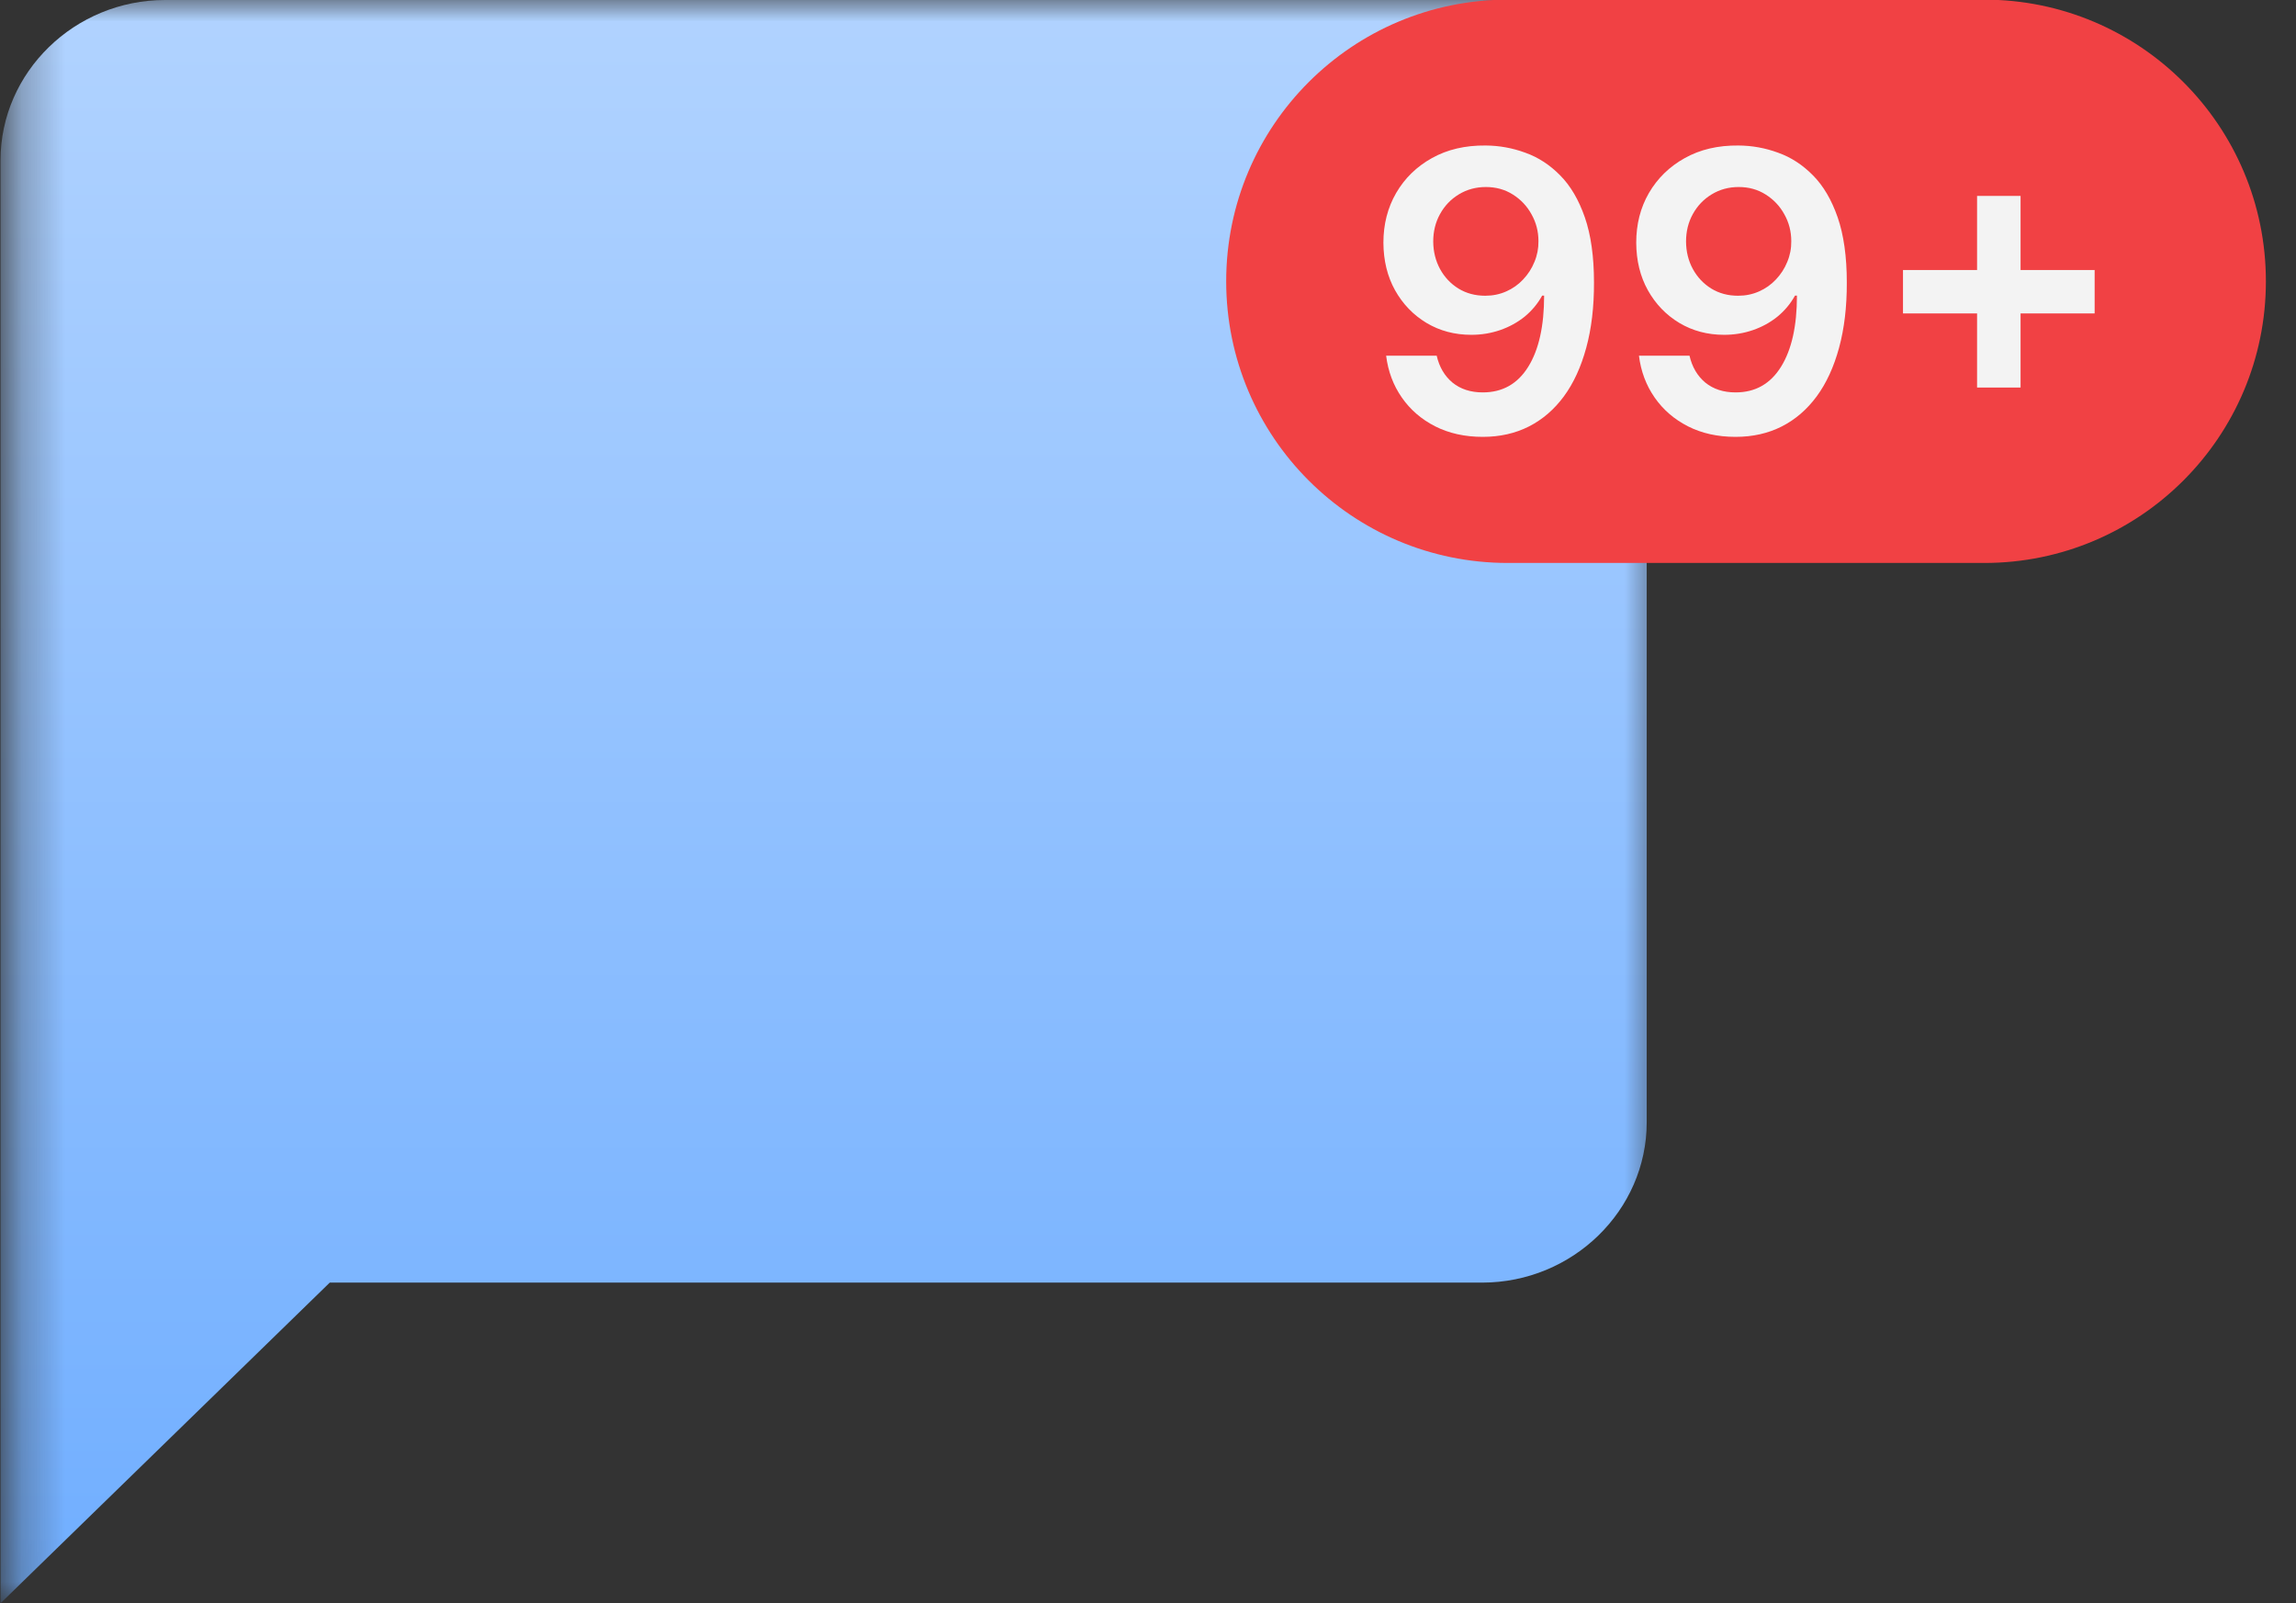
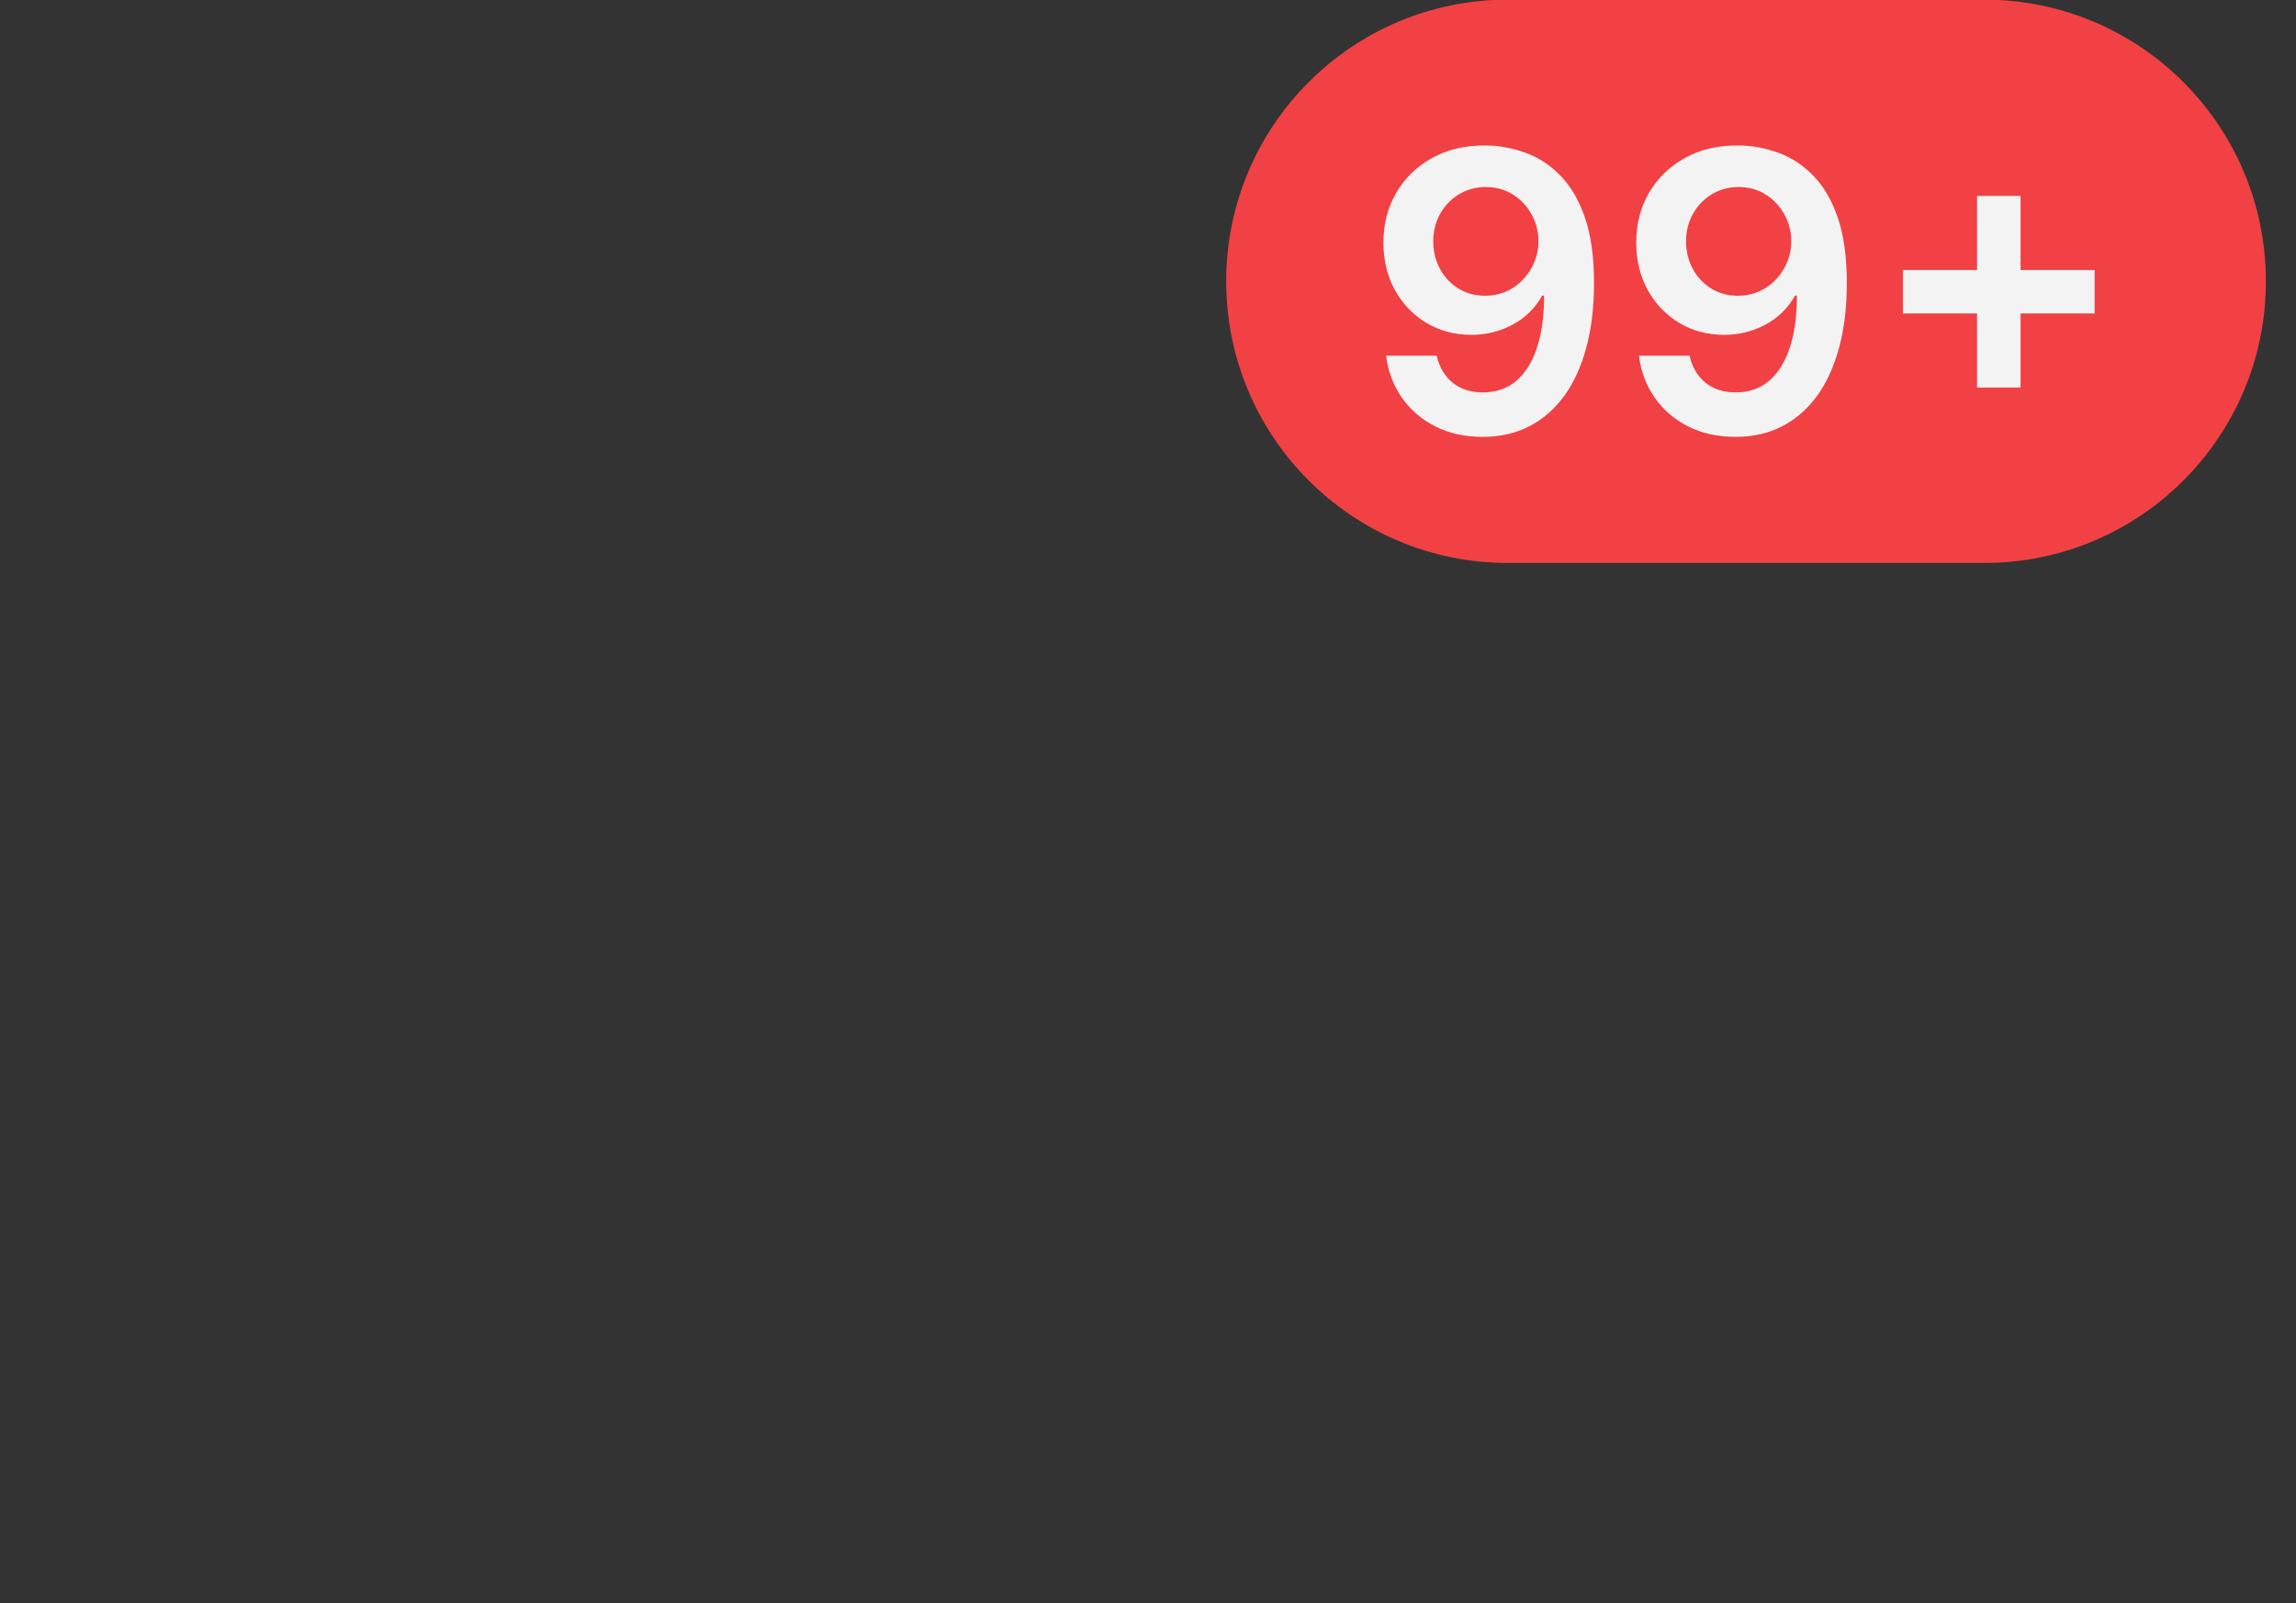
<svg xmlns="http://www.w3.org/2000/svg" width="53" height="37" viewBox="0 0 53 37" fill="none">
  <rect x="0" y="0" width="53" height="37" fill="#333333" stroke="none" />
  <g clip-path="url(#clip0_6635_10796)">
    <mask id="mask0_6635_10796" style="mask-type:luminance" maskUnits="userSpaceOnUse" x="0" y="-1" width="39" height="38">
-       <path d="M38.305 -0.008H0.305V36.992H38.305V-0.008Z" fill="white" />
-     </mask>
+       </mask>
    <g mask="url(#mask0_6635_10796)">
      <path d="M34.212 0H3.812C1.722 0 0.012 1.665 0.012 3.7V37L7.612 29.6H34.212C36.302 29.6 38.012 27.935 38.012 25.9V3.7C38.012 1.665 36.302 0 34.212 0Z" fill="url(#paint0_linear_6635_10796)" />
    </g>
    <path d="M45.805 -0.008H34.805C31.215 -0.008 28.305 2.902 28.305 6.492C28.305 10.082 31.215 12.992 34.805 12.992H45.805C49.395 12.992 52.305 10.082 52.305 6.492C52.305 2.902 49.395 -0.008 45.805 -0.008Z" fill="#F14144" />
    <path d="M34.295 3.358C34.609 3.36 34.913 3.415 35.209 3.524C35.508 3.63 35.776 3.805 36.015 4.048C36.254 4.289 36.443 4.611 36.584 5.016C36.724 5.421 36.795 5.922 36.795 6.518C36.797 7.081 36.737 7.584 36.616 8.027C36.496 8.468 36.325 8.841 36.101 9.146C35.877 9.45 35.608 9.682 35.293 9.842C34.977 10.002 34.623 10.082 34.228 10.082C33.815 10.082 33.449 10.001 33.129 9.839C32.811 9.677 32.555 9.456 32.359 9.174C32.163 8.893 32.042 8.571 31.997 8.209H33.164C33.224 8.469 33.345 8.676 33.528 8.829C33.714 8.98 33.947 9.056 34.228 9.056C34.682 9.056 35.032 8.859 35.277 8.465C35.522 8.071 35.644 7.523 35.644 6.822H35.599C35.495 7.01 35.36 7.171 35.194 7.308C35.027 7.442 34.839 7.545 34.628 7.618C34.419 7.69 34.197 7.727 33.963 7.727C33.58 7.727 33.234 7.635 32.928 7.452C32.623 7.268 32.381 7.017 32.202 6.697C32.025 6.378 31.936 6.012 31.934 5.601C31.934 5.175 32.032 4.793 32.228 4.454C32.426 4.113 32.702 3.844 33.055 3.648C33.409 3.45 33.822 3.353 34.295 3.358ZM34.299 4.316C34.069 4.316 33.861 4.373 33.675 4.486C33.492 4.597 33.347 4.748 33.241 4.94C33.136 5.129 33.084 5.341 33.084 5.576C33.086 5.808 33.139 6.019 33.241 6.208C33.345 6.398 33.487 6.548 33.666 6.659C33.847 6.77 34.054 6.825 34.286 6.825C34.458 6.825 34.619 6.792 34.768 6.726C34.918 6.66 35.048 6.569 35.158 6.451C35.271 6.332 35.359 6.197 35.42 6.045C35.484 5.894 35.515 5.734 35.513 5.566C35.513 5.342 35.46 5.136 35.353 4.946C35.249 4.756 35.105 4.604 34.922 4.489C34.741 4.374 34.533 4.316 34.299 4.316ZM40.131 3.358C40.445 3.36 40.749 3.415 41.045 3.524C41.344 3.63 41.612 3.805 41.851 4.048C42.09 4.289 42.279 4.611 42.42 5.016C42.56 5.421 42.631 5.922 42.631 6.518C42.633 7.081 42.573 7.584 42.452 8.027C42.332 8.468 42.161 8.841 41.937 9.146C41.713 9.45 41.444 9.682 41.129 9.842C40.813 10.002 40.458 10.082 40.064 10.082C39.651 10.082 39.284 10.001 38.965 9.839C38.647 9.677 38.391 9.456 38.195 9.174C37.999 8.893 37.878 8.571 37.833 8.209H39C39.06 8.469 39.181 8.676 39.364 8.829C39.55 8.98 39.783 9.056 40.064 9.056C40.518 9.056 40.867 8.859 41.112 8.465C41.358 8.071 41.48 7.523 41.48 6.822H41.435C41.331 7.01 41.196 7.171 41.029 7.308C40.863 7.442 40.675 7.545 40.464 7.618C40.255 7.69 40.033 7.727 39.799 7.727C39.416 7.727 39.07 7.635 38.764 7.452C38.459 7.268 38.217 7.017 38.038 6.697C37.861 6.378 37.772 6.012 37.77 5.601C37.77 5.175 37.867 4.793 38.063 4.454C38.262 4.113 38.538 3.844 38.891 3.648C39.245 3.45 39.658 3.353 40.131 3.358ZM40.135 4.316C39.904 4.316 39.697 4.373 39.511 4.486C39.328 4.597 39.183 4.748 39.077 4.94C38.972 5.129 38.92 5.341 38.92 5.576C38.922 5.808 38.974 6.019 39.077 6.208C39.181 6.398 39.323 6.548 39.502 6.659C39.683 6.77 39.889 6.825 40.122 6.825C40.294 6.825 40.455 6.792 40.604 6.726C40.754 6.66 40.883 6.569 40.994 6.451C41.107 6.332 41.195 6.197 41.256 6.045C41.32 5.894 41.351 5.734 41.349 5.566C41.349 5.342 41.296 5.136 41.189 4.946C41.085 4.756 40.941 4.604 40.758 4.489C40.577 4.374 40.369 4.316 40.135 4.316ZM45.638 8.944V4.521H46.642V8.944H45.638ZM43.928 7.234V6.231H48.352V7.234H43.928Z" fill="#F3F3F3" />
  </g>
  <defs>
    <linearGradient id="paint0_linear_6635_10796" x1="19.012" y1="0" x2="19.012" y2="37" gradientUnits="userSpaceOnUse">
      <stop stop-color="#B1D3FF" />
      <stop offset="1" stop-color="#70AEFF" />
    </linearGradient>
    <clipPath id="clip0_6635_10796">
      <rect width="53" height="37" fill="white" />
    </clipPath>
  </defs>
</svg>